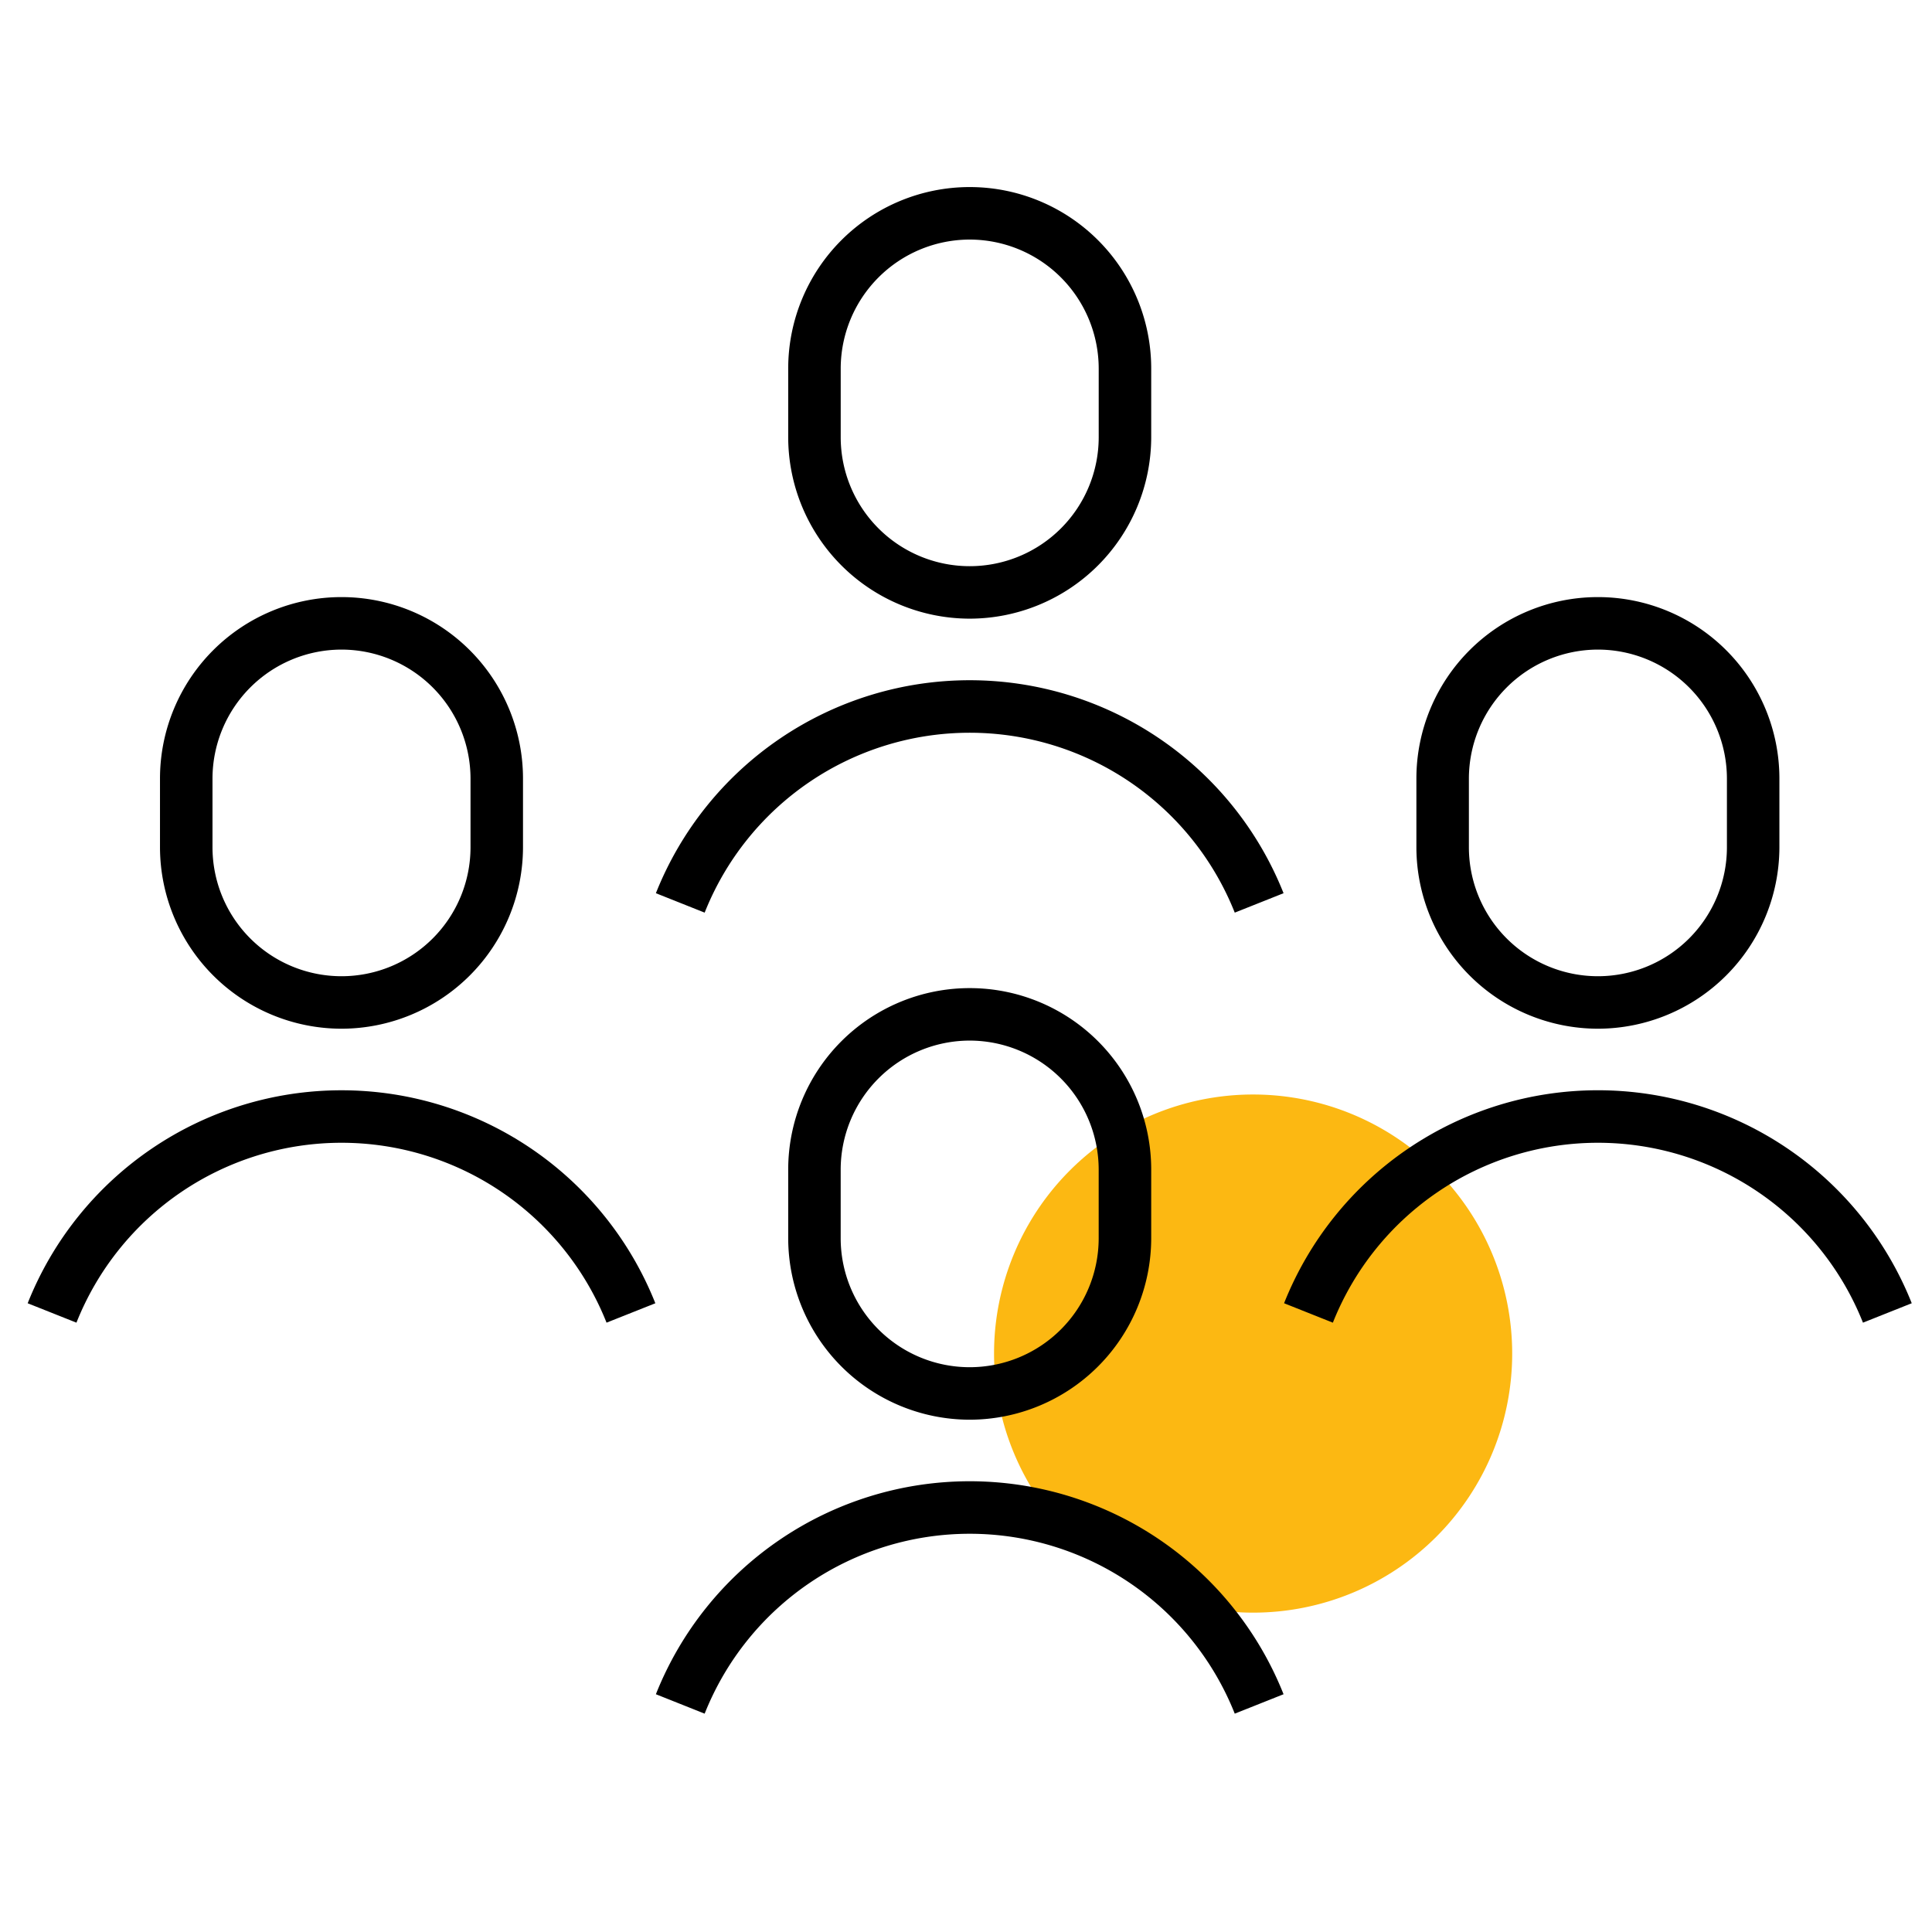
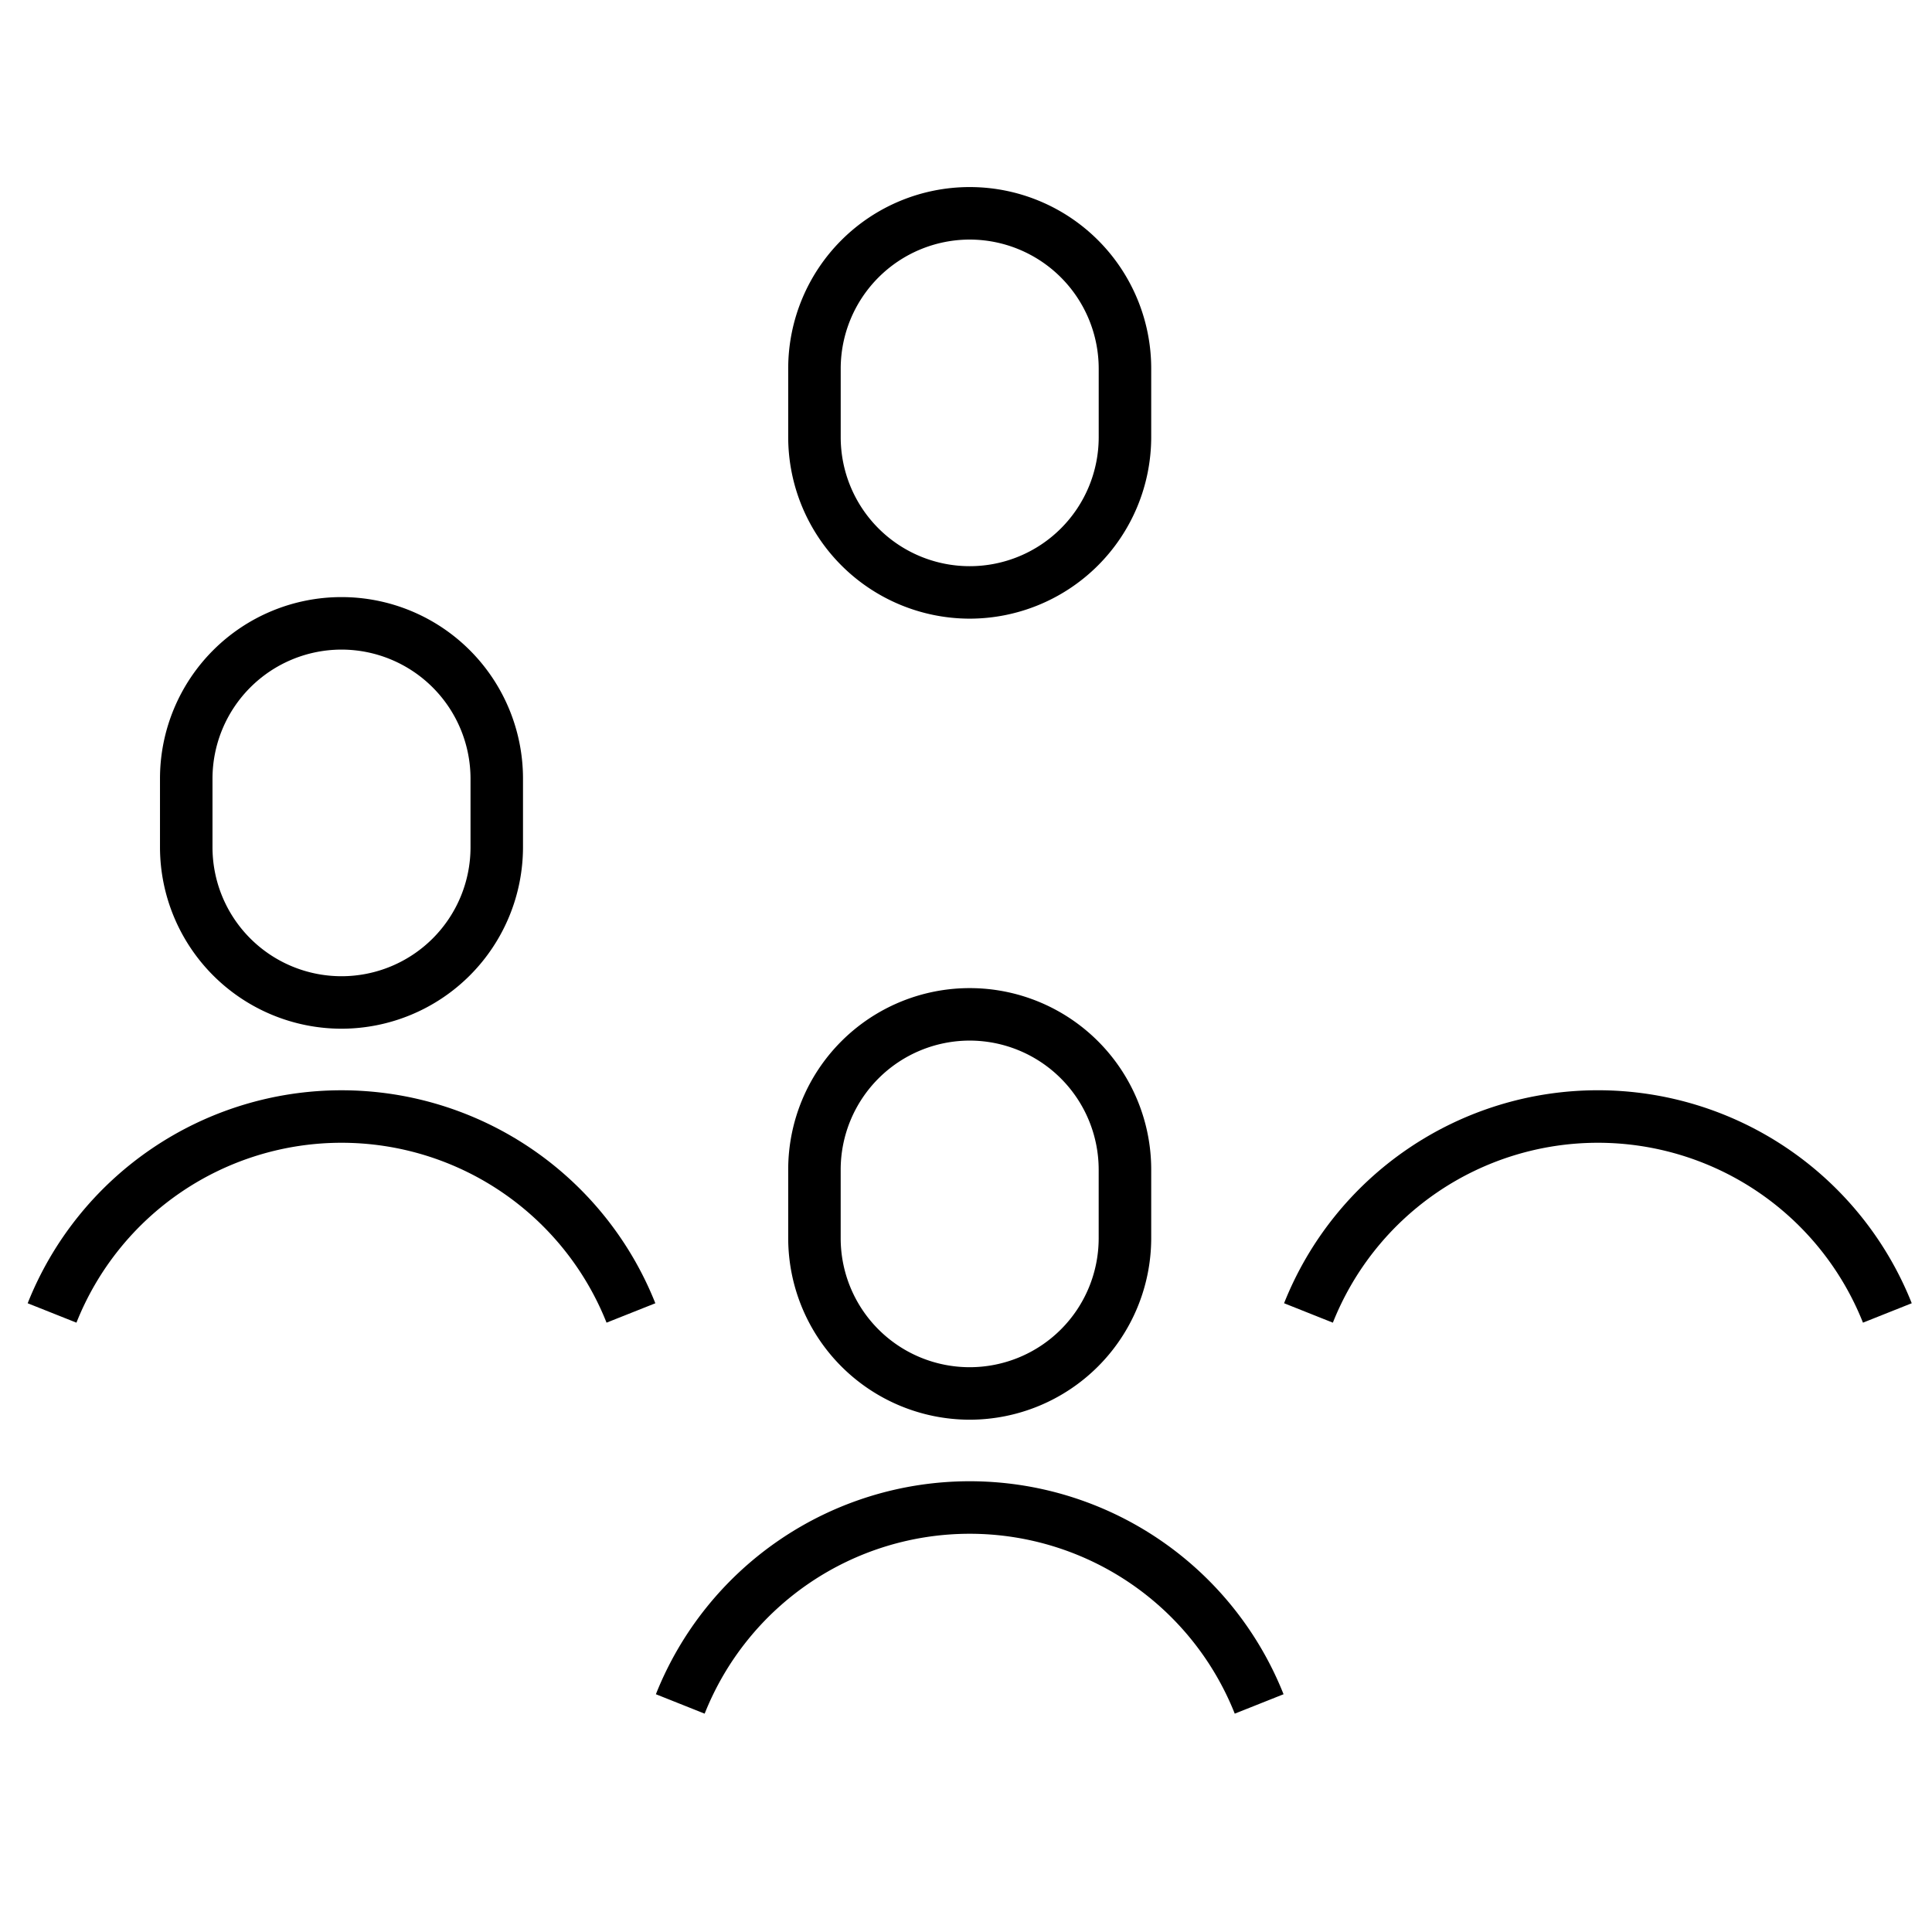
<svg xmlns="http://www.w3.org/2000/svg" id="Layer_1" data-name="Layer 1" width="74" height="74" viewBox="0 0 74 74">
  <defs>
    <style>.cls-1{fill:#fcb812;}</style>
  </defs>
-   <path class="cls-1" d="M40.981,44.828a9.923,9.923,0,1,1,0,14.034A9.923,9.923,0,0,1,40.981,44.828Z" />
  <path d="M37.142,23.696A6.96,6.96,0,0,1,30.19,16.744V14.117a6.952,6.952,0,0,1,13.904,0v2.628A6.96,6.96,0,0,1,37.142,23.696Zm0-14.52a4.947,4.947,0,0,0-4.941,4.941v2.628a4.941,4.941,0,0,0,9.882,0V14.117A4.947,4.947,0,0,0,37.142,9.176Z" />
-   <path d="M47.294,34.956a10.924,10.924,0,0,0-20.304,0l-1.868-.744a12.935,12.935,0,0,1,24.041,0Z" />
  <path d="M13.08,39.402A6.96,6.96,0,0,1,6.128,32.45V29.822a6.952,6.952,0,0,1,13.904,0V32.45A6.96,6.96,0,0,1,13.08,39.402Zm0-14.521a4.947,4.947,0,0,0-4.941,4.941V32.45a4.941,4.941,0,1,0,9.883,0V29.822A4.947,4.947,0,0,0,13.08,24.881Z" />
  <path d="M23.232,50.661a10.924,10.924,0,0,0-20.304,0L1.06,49.918a12.935,12.935,0,0,1,24.041,0Z" />
-   <path d="M61.203,39.402A6.96,6.96,0,0,1,54.251,32.45V29.822a6.952,6.952,0,0,1,13.904,0V32.45A6.96,6.96,0,0,1,61.203,39.402Zm0-14.521a4.947,4.947,0,0,0-4.941,4.941V32.45a4.941,4.941,0,1,0,9.883,0V29.822A4.947,4.947,0,0,0,61.203,24.881Z" />
  <path d="M51.051,50.661l-1.868-.744a12.935,12.935,0,0,1,24.041,0l-1.868.744a10.924,10.924,0,0,0-20.304,0Z" />
  <path d="M37.142,54.378A6.96,6.96,0,0,1,30.19,47.425V44.799a6.952,6.952,0,1,1,13.904,0v2.627A6.96,6.96,0,0,1,37.142,54.378Zm0-14.521A4.947,4.947,0,0,0,32.2,44.799v2.627a4.941,4.941,0,1,0,9.882,0V44.799A4.947,4.947,0,0,0,37.142,39.857Z" />
  <path d="M47.294,65.637a10.924,10.924,0,0,0-20.304,0l-1.868-.744a12.935,12.935,0,0,1,24.041,0Z" />
</svg>